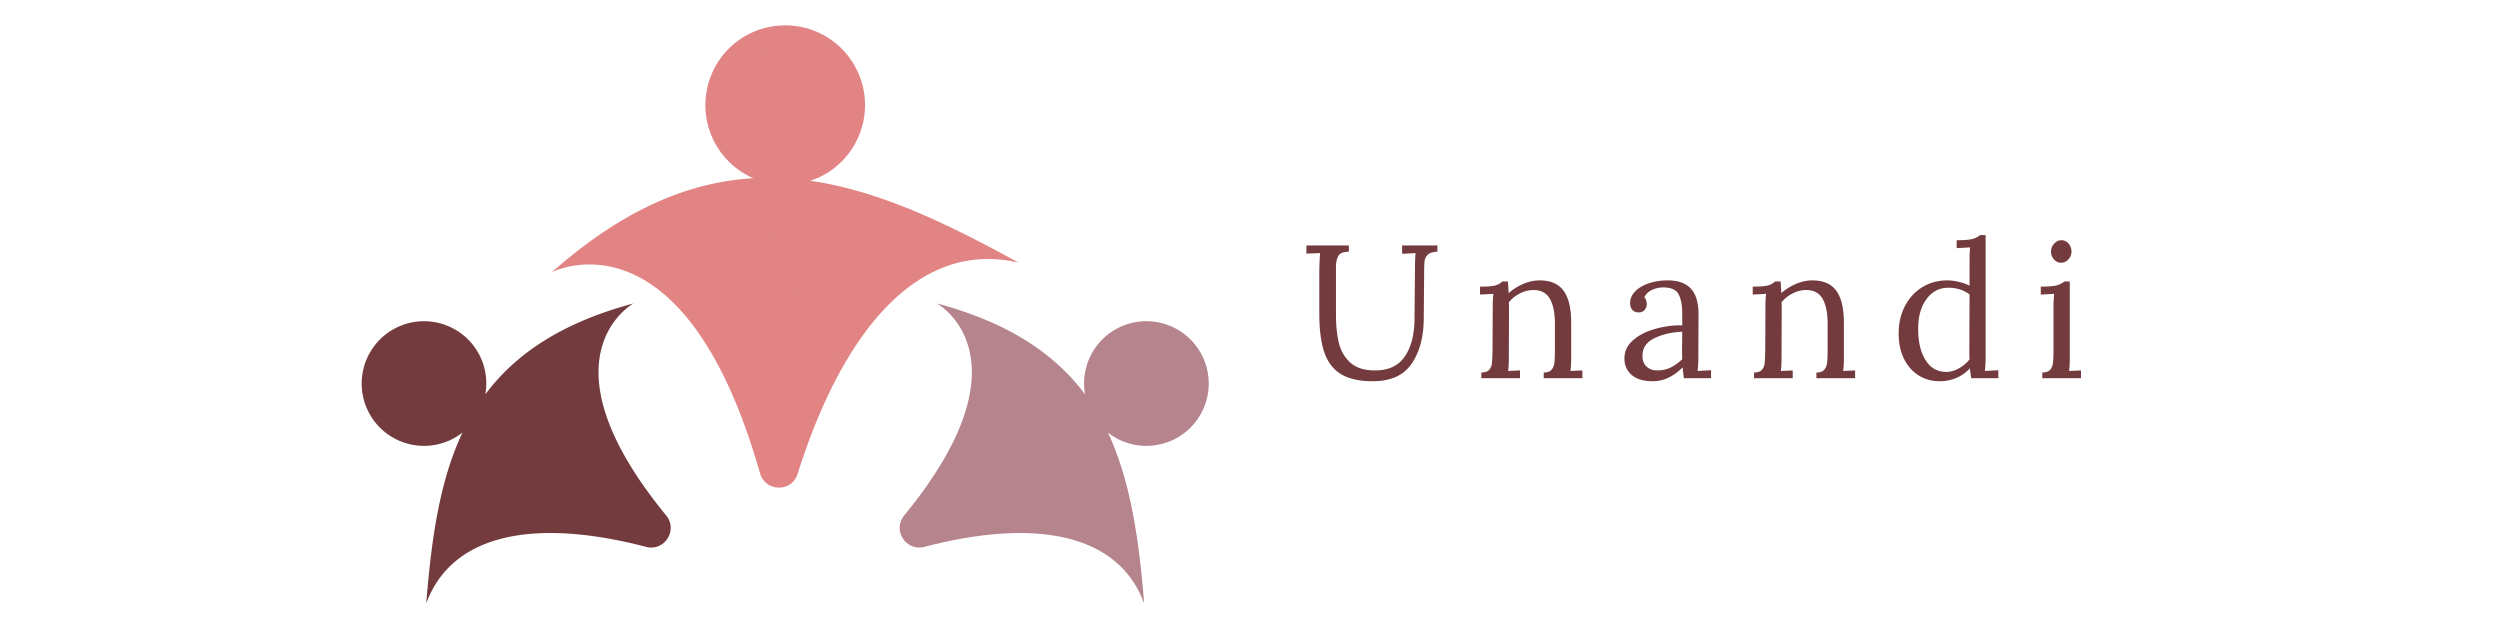
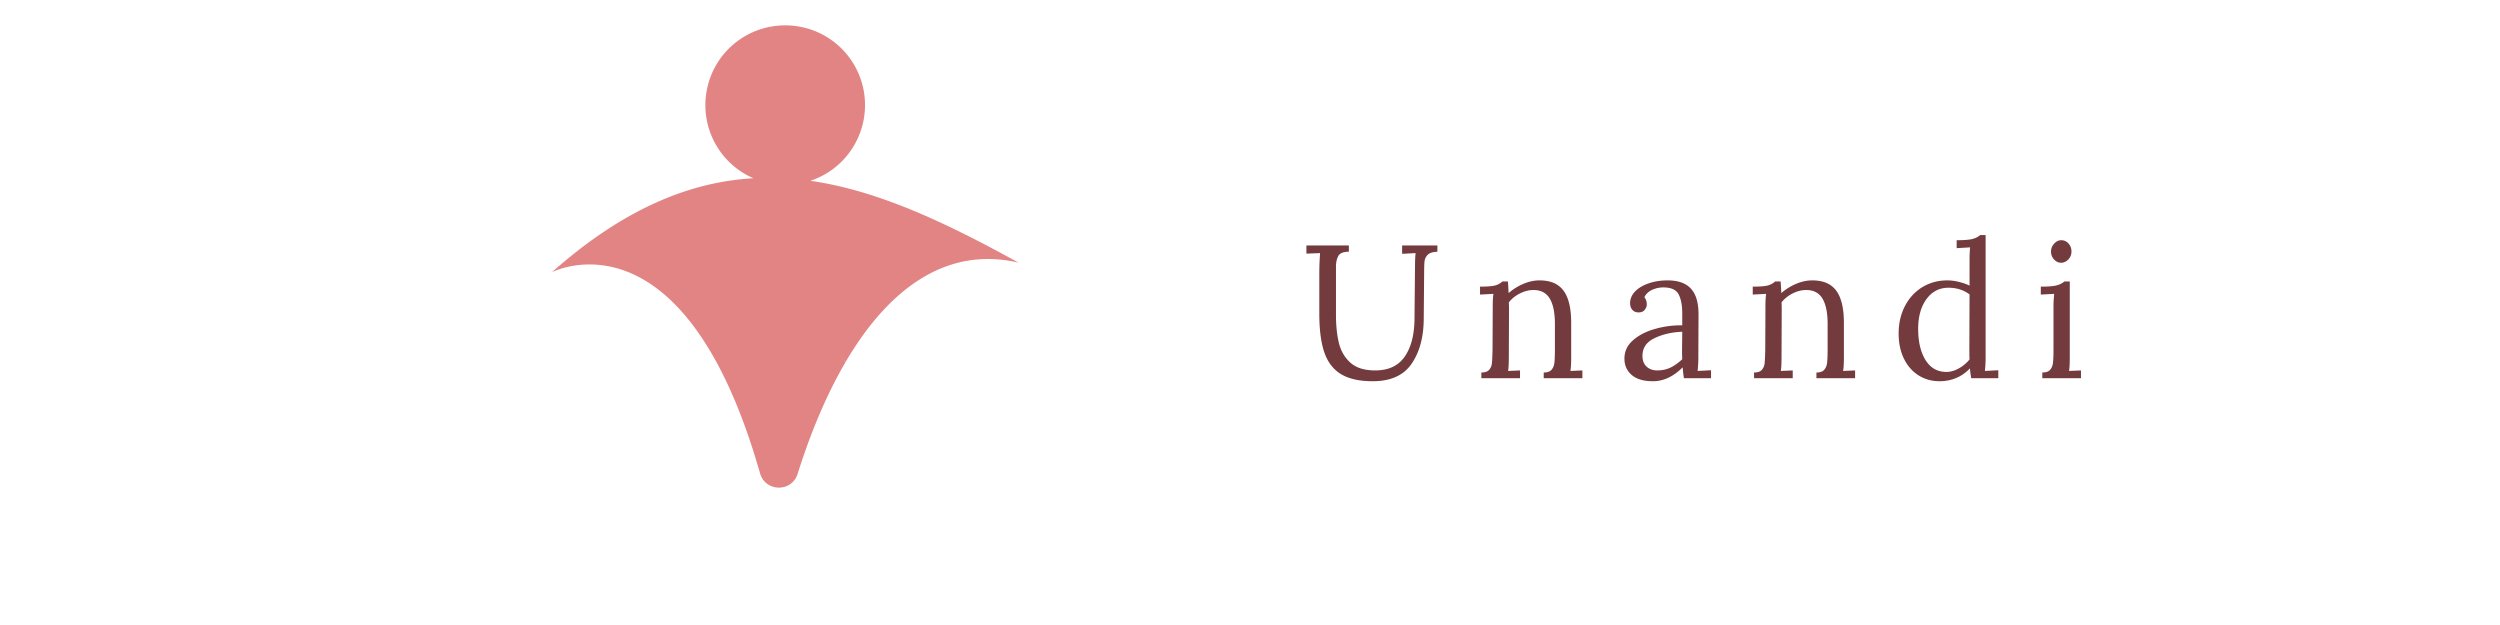
<svg xmlns="http://www.w3.org/2000/svg" width="800" height="200" version="1.0" viewBox="0 0 600 150">
  <defs>
    <clipPath id="a">
      <path d="M215 106h60v38.656h-60zm0 0" />
    </clipPath>
    <clipPath id="b">
-       <path d="M86 72h75v72.656H86zm0 0" />
-     </clipPath>
+       </clipPath>
  </defs>
  <path fill="#e28484" d="M244.457 63.04c-17.324-9.54-33.598-17.306-49.977-19.65a19.165 19.165 0 0 0 4.743-2.331c8.746-5.95 11.015-17.864 5.066-26.61-4.328-6.36-11.809-9.273-18.934-8.113-6.98 15.48-6.324 29.922-2.914 44.2 3.2 13.413 9.278 25.98 20.512 36.327 10.742-18.324 24.828-27.738 41.504-23.824" />
  <path fill="#e28484" d="M185.355 6.336a19.05 19.05 0 0 0-7.68 3.05c-8.745 5.946-11.015 17.864-5.066 26.61a19.037 19.037 0 0 0 8.215 6.781c-15.437.891-31.25 7.399-48.387 22.57 0 0 31.512-16.492 49.977 48.262 1.281 4.493 7.606 4.582 9.012.125 3.238-10.265 7.097-19.324 11.527-26.87-19.422-21.536-26.496-52.204-17.598-80.528" />
-   <path fill="#b5848c" d="M269.453 105.887c7.64 3.14 16.379-.512 19.52-8.153 3.136-7.64-.516-16.379-8.157-19.52-7.64-3.136-16.382.516-19.52 8.157a14.863 14.863 0 0 0-.882 8.27c-7.223-9.676-18.273-17.176-35.531-21.809 0 0 15.898 8.793 3.855 33.27 6.012 5.171 12.172 7.707 18.617 9.058 7.31 1.528 13.43 1.059 22.38-1.012-1.051-3.605-2.294-7.074-3.84-10.347a14.767 14.767 0 0 0 3.558 2.086" />
  <g clip-path="url(#a)">
-     <path fill="#b5848c" d="M228.738 106.102c-2.535 5.156-6.312 11.007-11.738 17.62-2.887 3.52.43 8.673 4.832 7.524 26.223-6.844 46.48-3.484 52.773 13.578-.894-11.086-2.175-21.398-4.87-30.676-13.715.852-27.801-1.707-40.997-8.046" />
-   </g>
+     </g>
  <g clip-path="url(#b)">
-     <path fill="#733b3d" d="M152.016 72.832c-17.262 4.633-28.309 12.133-35.536 21.809a14.862 14.862 0 0 0-.882-8.27c-3.137-7.64-11.875-11.293-19.516-8.156-7.64 3.14-11.293 11.879-8.156 19.52 3.136 7.64 11.875 11.292 19.52 8.152a14.767 14.767 0 0 0 3.558-2.086c-5.524 11.683-7.469 25.629-8.711 41.023 6.289-17.062 26.55-20.422 52.77-13.578 4.406 1.149 7.714-4.008 4.828-7.531-31.184-38.004-7.875-50.883-7.875-50.883" />
-   </g>
+     </g>
  <path fill="#733b3d" d="M329.461 91.495c-3.21 0-5.75-.57-7.625-1.703-1.867-1.144-3.199-2.89-4-5.234-.804-2.352-1.203-5.457-1.203-9.313v-9.234a67 67 0 0 1 .188-5.266l-3.282.125v-1.953h10.188v1.5c-1.336 0-2.184.352-2.547 1.047-.367.7-.547 1.547-.547 2.547V75.48c0 2.637.235 4.918.703 6.844.477 1.93 1.407 3.507 2.782 4.734 1.375 1.23 3.351 1.844 5.937 1.844 3.156 0 5.5-1.082 7.031-3.25 1.532-2.176 2.328-5.13 2.39-8.86l.126-12.78c0-1.27.047-2.36.14-3.267l-3.234.172v-2h8.469v1.5c-1.094.032-1.871.278-2.328.735-.45.46-.703 1-.766 1.625-.062.617-.094 1.695-.094 3.234l-.093 10.563c-.032 4.398-1.012 7.984-2.938 10.765-1.918 2.774-5.015 4.156-9.297 4.156zm26.061-2.093c.883 0 1.516-.22 1.891-.657.375-.445.594-.992.656-1.64.063-.656.11-1.738.14-3.25l.048-10.375c0-1.27.054-2.254.172-2.953l-3.22.172v-1.907c1.782 0 3.005-.097 3.673-.297.676-.195 1.238-.507 1.687-.937h1.328c.051.586.11 1.512.172 2.781a13.103 13.103 0 0 1 3.516-2.203c1.32-.562 2.625-.844 3.906-.844 2.633 0 4.555.828 5.766 2.485 1.219 1.648 1.828 4.215 1.828 7.703v8.453c0 1.367-.063 2.398-.188 3.094l2.875-.125v1.86h-9.28v-1.36c.874 0 1.5-.22 1.874-.657.383-.445.613-1.007.688-1.687.082-.688.125-1.754.125-3.203V77.48c-.032-2.602-.461-4.567-1.282-5.89-.824-1.321-2.109-1.985-3.859-1.985-1.094 0-2.184.277-3.266.828-1.074.543-1.96 1.258-2.656 2.14.031.337.047.922.047 1.766l-.047 11.594c0 1.367-.058 2.398-.172 3.094l2.86-.125v1.86h-9.282zm41.17 2.093c-2.219 0-3.914-.5-5.078-1.5-1.168-1.007-1.75-2.316-1.75-3.921 0-1.758.703-3.243 2.11-4.454 1.413-1.218 3.19-2.117 5.327-2.703a22.679 22.679 0 0 1 6.438-.843v-2.829c0-1.968-.293-3.503-.875-4.609-.575-1.101-1.797-1.656-3.672-1.656-.95 0-1.852.199-2.703.594-.844.386-1.461.976-1.844 1.765.383.43.578 1.008.578 1.735 0 .449-.168.882-.5 1.296-.336.407-.82.61-1.453.61-.637 0-1.137-.203-1.5-.61-.367-.414-.547-.957-.547-1.625 0-1 .383-1.914 1.156-2.75.782-.832 1.86-1.488 3.235-1.968 1.382-.489 2.925-.735 4.625-.735 2.539 0 4.414.68 5.625 2.032 1.218 1.343 1.812 3.468 1.78 6.375l-.046 10.234c0 .98-.059 2.012-.172 3.094l3.219-.172v1.906h-6.5c-.094-.457-.2-1.32-.313-2.594-2.218 2.22-4.601 3.328-7.14 3.328zm1.047-2.593c1.144 0 2.187-.22 3.125-.657.945-.445 1.906-1.125 2.875-2.03-.032-.458-.047-1.235-.047-2.329l.047-4.266c-2.493.094-4.703.606-6.64 1.532-1.938.918-2.907 2.336-2.907 4.25 0 1.117.332 1.98 1 2.593.664.606 1.515.907 2.547.907zm23.233.5c.883 0 1.516-.22 1.891-.657.375-.445.594-.992.656-1.64.063-.656.11-1.738.14-3.25l.048-10.375c0-1.27.054-2.254.172-2.953l-3.22.172v-1.907c1.782 0 3.005-.097 3.673-.297.676-.195 1.238-.507 1.687-.937h1.328c.051.586.11 1.512.172 2.781a13.103 13.103 0 0 1 3.516-2.203c1.32-.562 2.625-.844 3.906-.844 2.633 0 4.555.828 5.766 2.485 1.219 1.648 1.828 4.215 1.828 7.703v8.453c0 1.367-.063 2.398-.188 3.094l2.875-.125v1.86h-9.28v-1.36c.874 0 1.5-.22 1.874-.657.383-.445.613-1.007.688-1.687.082-.688.125-1.754.125-3.203V77.48c-.032-2.602-.461-4.567-1.282-5.89-.824-1.321-2.109-1.985-3.859-1.985-1.094 0-2.184.277-3.266.828-1.074.543-1.96 1.258-2.656 2.14.031.337.047.922.047 1.766l-.047 11.594c0 1.367-.058 2.398-.172 3.094l2.86-.125v1.86h-9.282zm44.529 2.093c-1.875 0-3.558-.468-5.047-1.406-1.492-.945-2.664-2.285-3.515-4.015-.844-1.727-1.266-3.743-1.266-6.047 0-2.426.5-4.61 1.5-6.547 1-1.938 2.383-3.453 4.156-4.547 1.782-1.094 3.79-1.64 6.032-1.64.945 0 1.91.132 2.89.39.988.25 1.801.543 2.438.875v-6.219c0-1.156.047-2.144.14-2.969l-3.234.188v-1.906c1.789 0 3.07-.102 3.844-.313.77-.219 1.367-.523 1.797-.922h1.312v29.516c0 .98-.059 2.012-.172 3.094l3.219-.172v1.906h-6.5c-.148-.82-.25-1.61-.313-2.36a9.441 9.441 0 0 1-3.218 2.282c-1.25.539-2.606.812-4.063.812zm1.64-2.234c.97 0 1.958-.281 2.97-.844a8.54 8.54 0 0 0 2.578-2.156c-.032-.488-.047-1.32-.047-2.5l.047-13.11c-1.43-1.062-3.11-1.593-5.047-1.593-2.188 0-3.95.906-5.281 2.719-1.336 1.804-2 4.187-2 7.156 0 3.094.586 5.59 1.765 7.484 1.188 1.899 2.86 2.844 5.016 2.844zm27.511-26.203c-.637 0-1.2-.266-1.688-.797a2.72 2.72 0 0 1-.718-1.89c0-.72.25-1.348.75-1.891.5-.551 1.066-.828 1.703-.828.695 0 1.281.265 1.75.797.469.53.703 1.171.703 1.921 0 .73-.25 1.36-.75 1.891-.5.531-1.086.797-1.75.797zm-4.5 26.344c.883 0 1.516-.22 1.89-.657.376-.445.598-1.007.672-1.687.082-.688.125-1.754.125-3.203V73.48c0-.883.055-1.867.172-2.953l-3.218.172v-1.907c1.789 0 3.07-.101 3.843-.312.77-.219 1.367-.524 1.797-.922h1.313v18.375c0 1.367-.059 2.398-.172 3.094l2.86-.125v1.86h-9.282zm0 0" />
</svg>